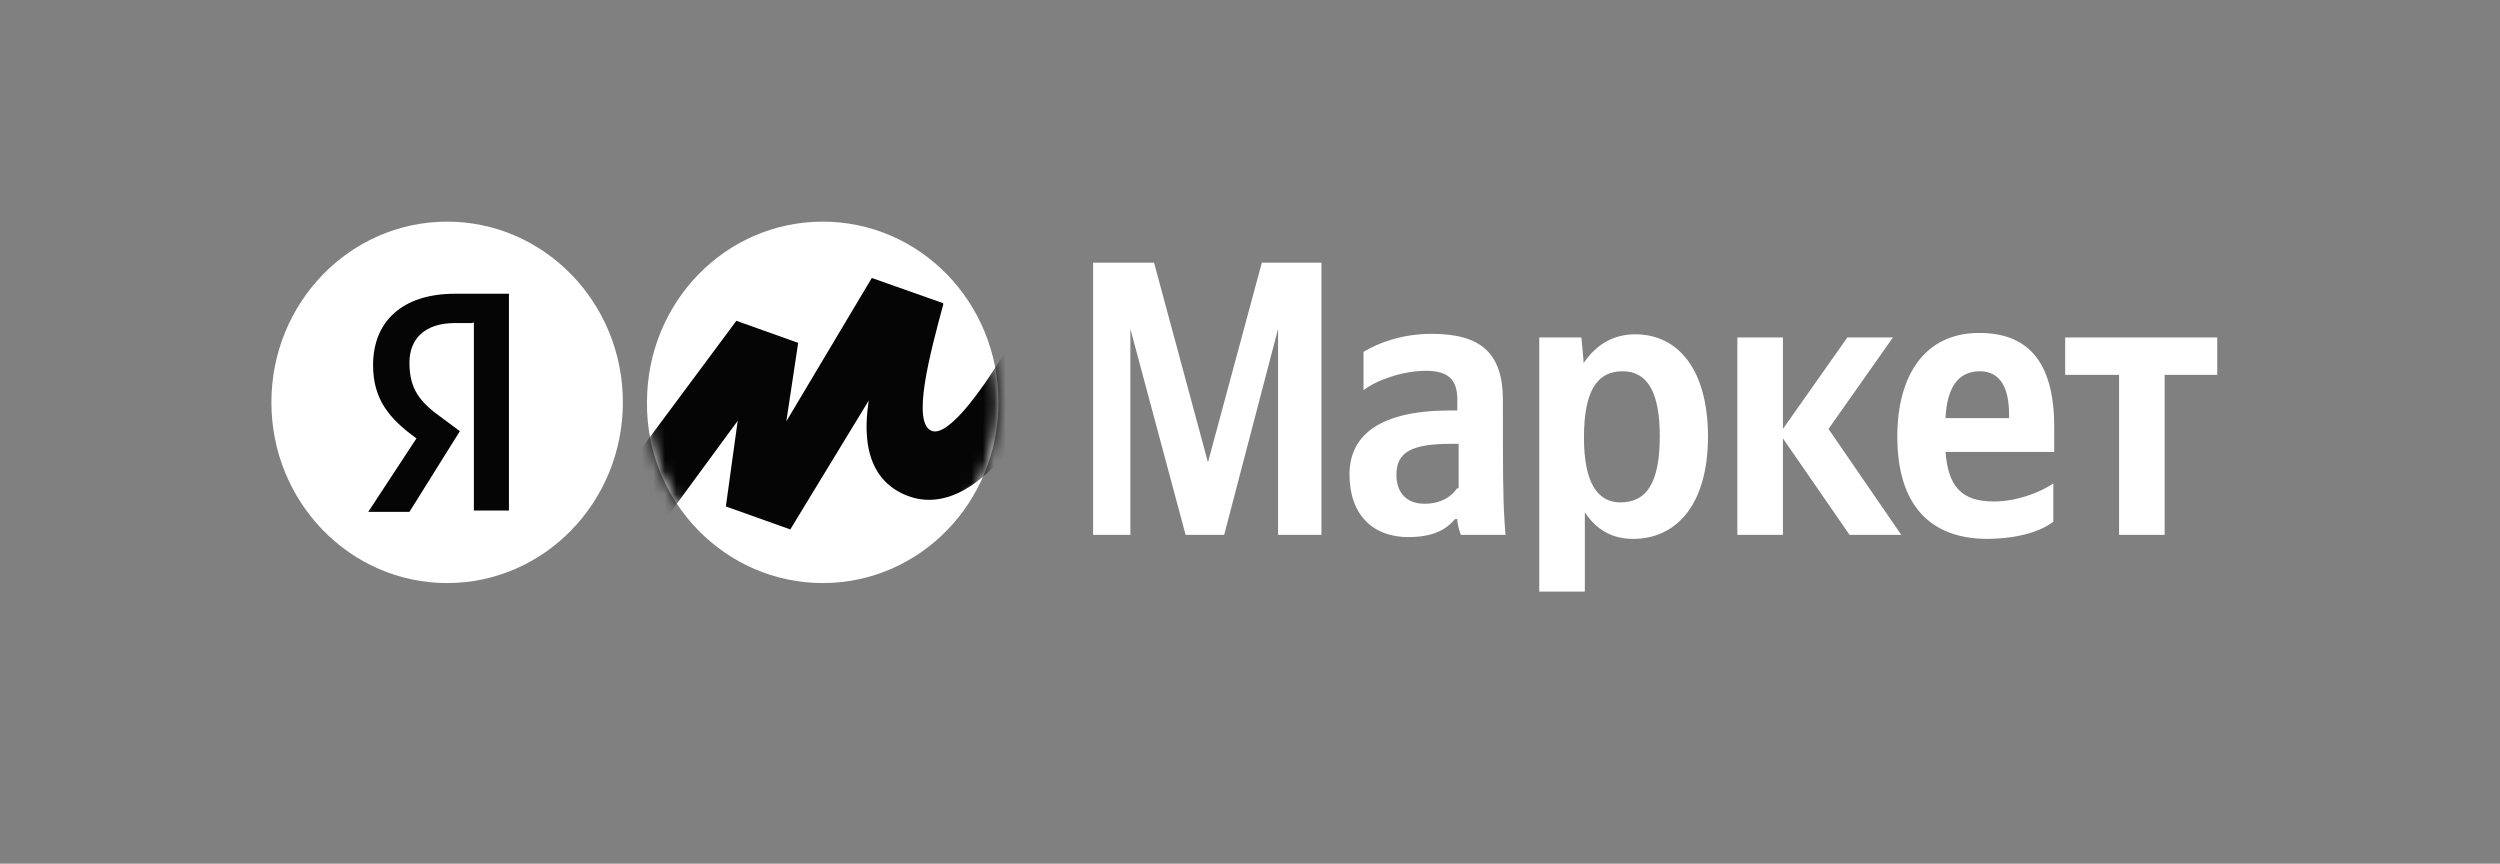
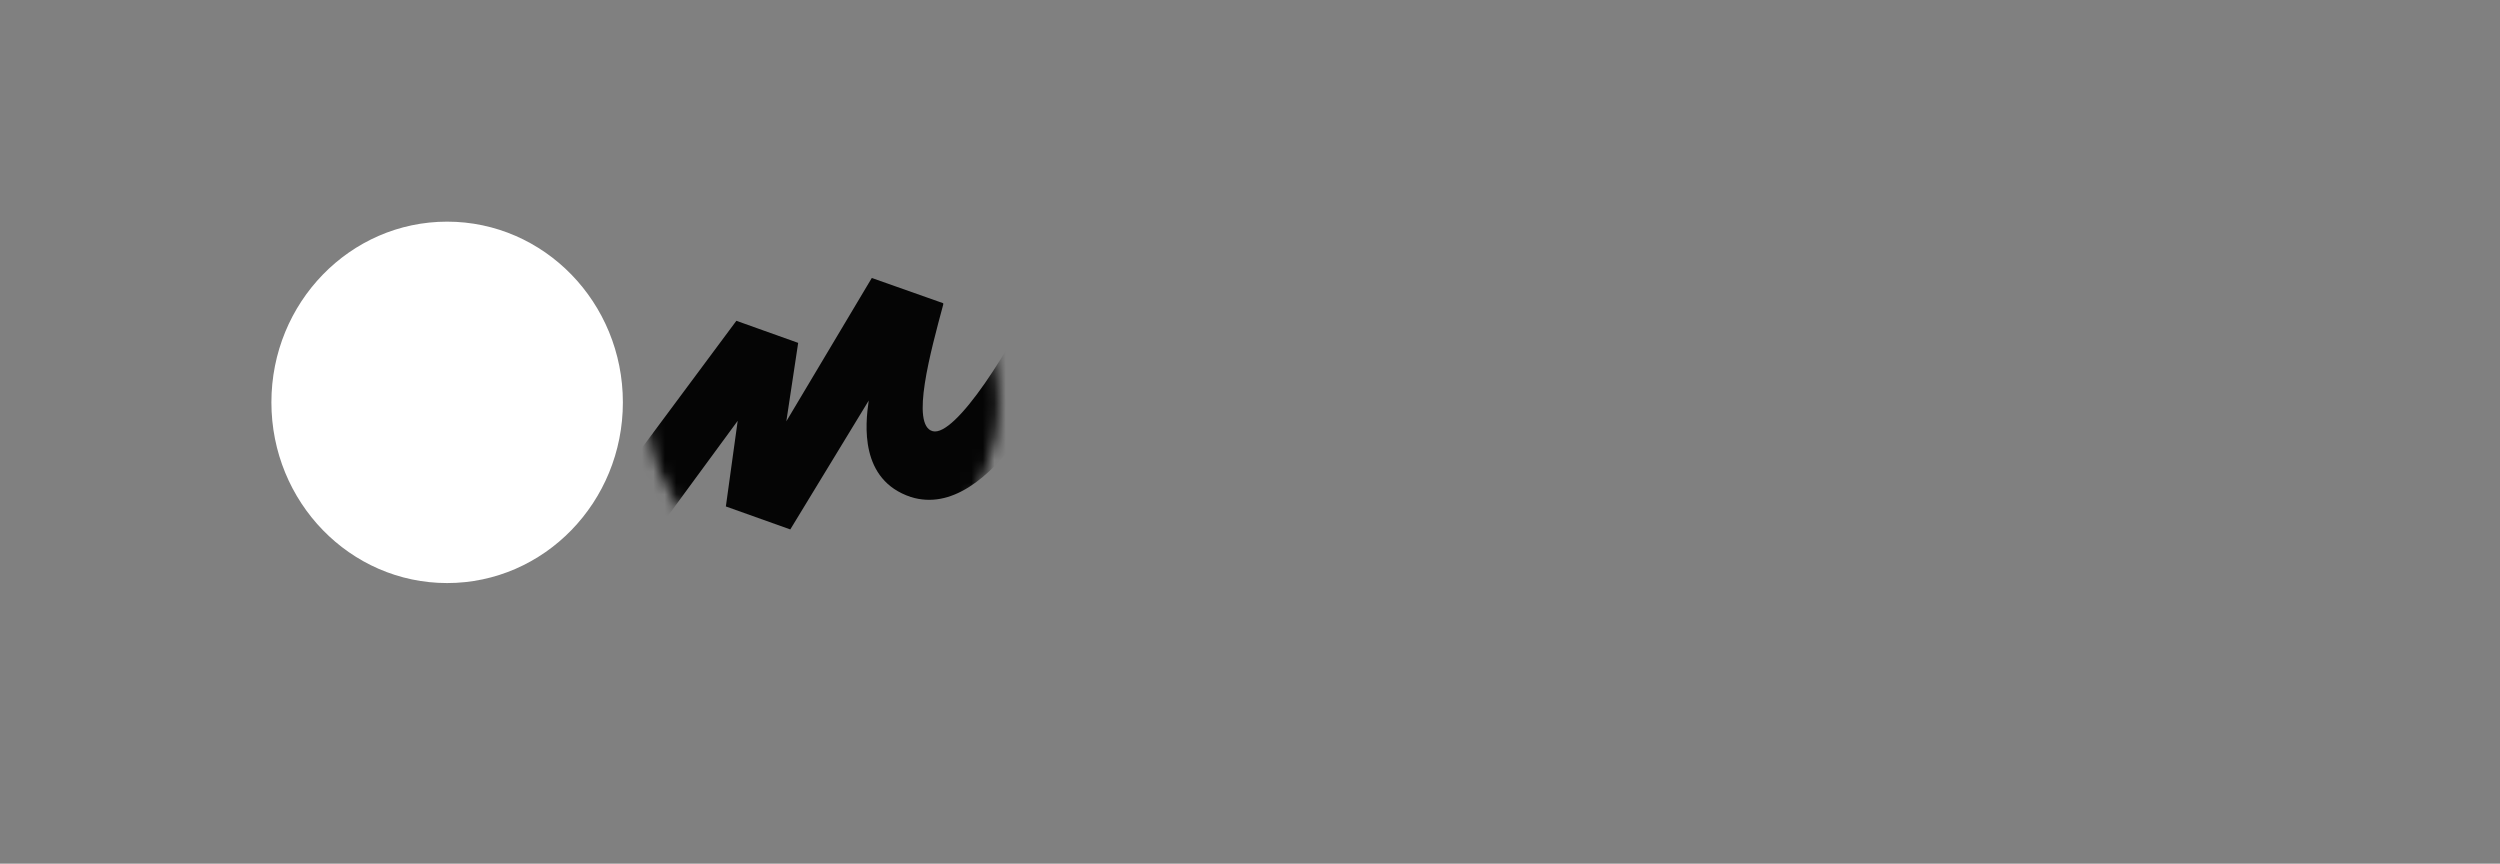
<svg xmlns="http://www.w3.org/2000/svg" width="220" height="76" viewBox="0 0 220 76" fill="none">
  <rect x="0" y="0" width="220" height="76" fill="#808080" stroke="none" />
-   <path d="M104.333 47.066H107.727L112.47 28.943V47.066H116.288V23.114H111.043L106.3 40.681L101.556 23.114H96.195V47.066H99.473V28.943L104.333 47.066ZM132.254 35.209C132.254 30.965 130.21 29.379 125.968 29.379C123.307 29.379 121.225 30.212 119.99 30.965V34.336C121.032 33.503 123.384 32.631 125.467 32.631C127.434 32.631 128.244 33.385 128.244 35.169V36.121H127.627C121.533 36.121 118.756 38.222 118.756 41.752C118.756 45.281 120.8 47.264 123.924 47.264C126.277 47.264 127.318 46.51 128.051 45.678H128.244C128.244 46.114 128.436 46.748 128.552 47.066H132.486C132.37 45.678 132.293 44.21 132.293 42.822C132.254 42.822 132.254 35.209 132.254 35.209ZM128.244 42.941C127.742 43.695 126.817 44.329 125.351 44.329C123.693 44.329 122.883 43.259 122.883 41.791C122.883 39.769 124.233 39.055 127.742 39.055H128.359V42.981H128.244V42.941ZM139.158 29.697H135.455V52.062H139.466V45.083C140.508 46.669 141.934 47.422 143.708 47.422C147.642 47.422 150.303 44.25 150.303 38.421C150.303 32.591 147.719 29.419 143.901 29.419C142.05 29.419 140.508 30.252 139.351 31.957C139.389 31.917 139.158 29.697 139.158 29.697ZM142.59 44.21C140.546 44.21 139.389 42.426 139.389 38.5C139.389 34.455 140.508 32.671 142.783 32.671C144.943 32.671 146.061 34.455 146.061 38.381C146.061 42.426 144.943 44.21 142.59 44.21ZM162.76 47.066H167.311L160.909 37.746L166.578 29.697H162.567L156.898 37.746V29.697H152.887V47.066H156.898V38.579L162.76 47.066ZM180.693 45.916V42.545C179.459 43.378 177.415 44.131 175.448 44.131C172.556 44.131 171.437 42.743 171.206 39.769H180.77V37.548C180.77 31.521 178.186 29.3 174.176 29.3C169.316 29.3 166.964 33.107 166.964 38.421C166.964 44.448 169.856 47.422 174.908 47.422C177.724 47.383 179.575 46.748 180.693 45.916ZM174.214 32.671C176.181 32.671 176.798 34.376 176.798 36.478V36.795H171.206C171.322 34.059 172.363 32.671 174.214 32.671ZM195.117 32.988V29.697H181.734V32.988H186.478V47.066H190.489V32.988H195.117Z" fill="white" />
-   <path d="M72.399 51.309C80.961 51.309 87.864 44.211 87.864 35.407C87.864 26.604 80.961 19.505 72.399 19.505C63.837 19.505 56.934 26.604 56.934 35.407C56.857 44.211 63.876 51.309 72.399 51.309Z" fill="white" />
  <path d="M39.348 51.309C47.889 51.309 54.813 44.189 54.813 35.407C54.813 26.625 47.889 19.505 39.348 19.505C30.807 19.505 23.883 26.625 23.883 35.407C23.883 44.189 30.807 51.309 39.348 51.309Z" fill="white" />
-   <path d="M41.585 28.428H40.042C37.381 28.428 36.031 29.816 36.031 31.917C36.031 34.257 36.957 35.407 38.924 36.795L40.467 37.945L36.031 45.043H32.406L36.648 38.579C34.18 36.795 32.831 35.09 32.831 32.116C32.831 28.388 35.299 25.85 40.042 25.85H44.786V44.924H41.701V28.388H41.585V28.428Z" fill="#050505" />
  <mask id="mask0_257_10466" style="mask-type:luminance" maskUnits="userSpaceOnUse" x="56" y="19" width="32" height="33">
    <path d="M72.399 51.309C80.961 51.309 87.864 44.211 87.864 35.407C87.864 26.604 80.961 19.505 72.399 19.505C63.837 19.505 56.934 26.604 56.934 35.407C56.857 44.211 63.876 51.309 72.399 51.309Z" fill="white" />
  </mask>
  <g mask="url(#mask0_257_10466)">
    <path d="M64.801 28.23L51.188 46.55L54.813 50.793L64.917 37.033L63.876 44.568L69.545 46.59L76.448 35.248C76.14 37.35 75.638 42.228 80.15 43.735C87.247 45.955 93.456 32.83 96.31 26.168L92.183 23.947C88.982 30.847 84.046 38.461 82.079 37.945C80.112 37.429 81.886 30.966 83.004 26.802V26.683L76.718 24.462L69.198 37.073L70.239 30.173L64.801 28.23Z" fill="#050505" />
  </g>
</svg>